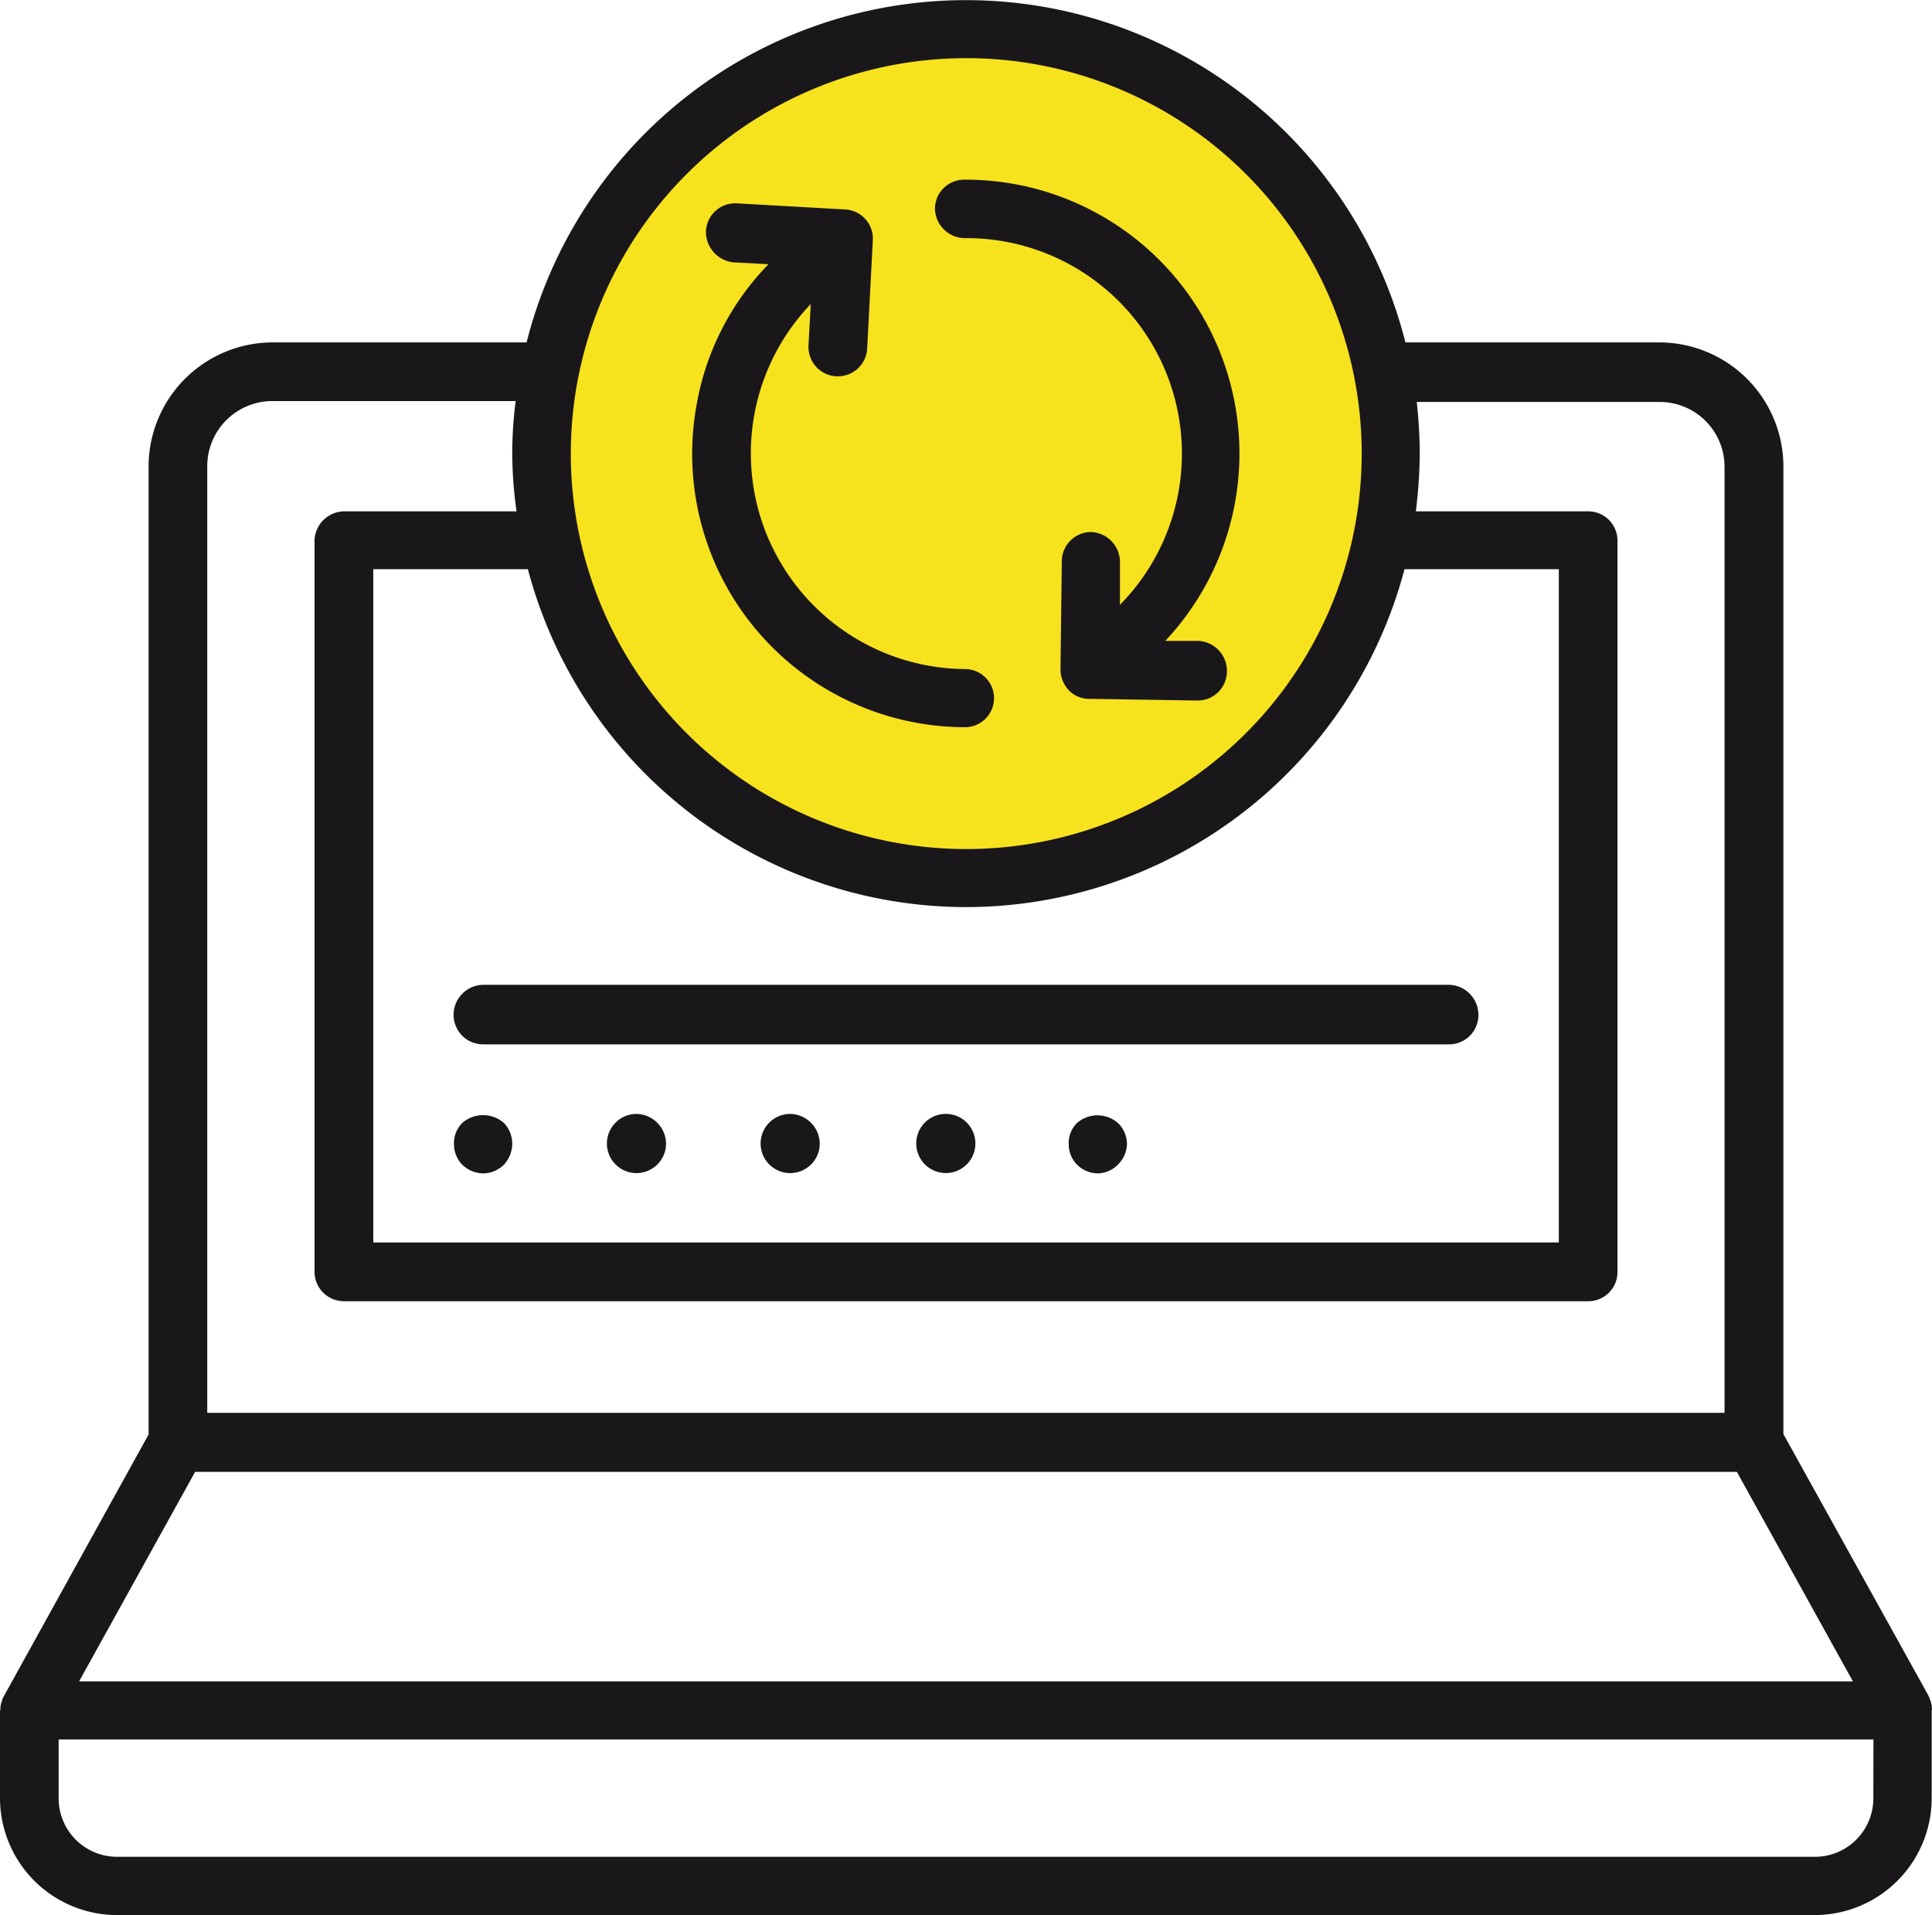
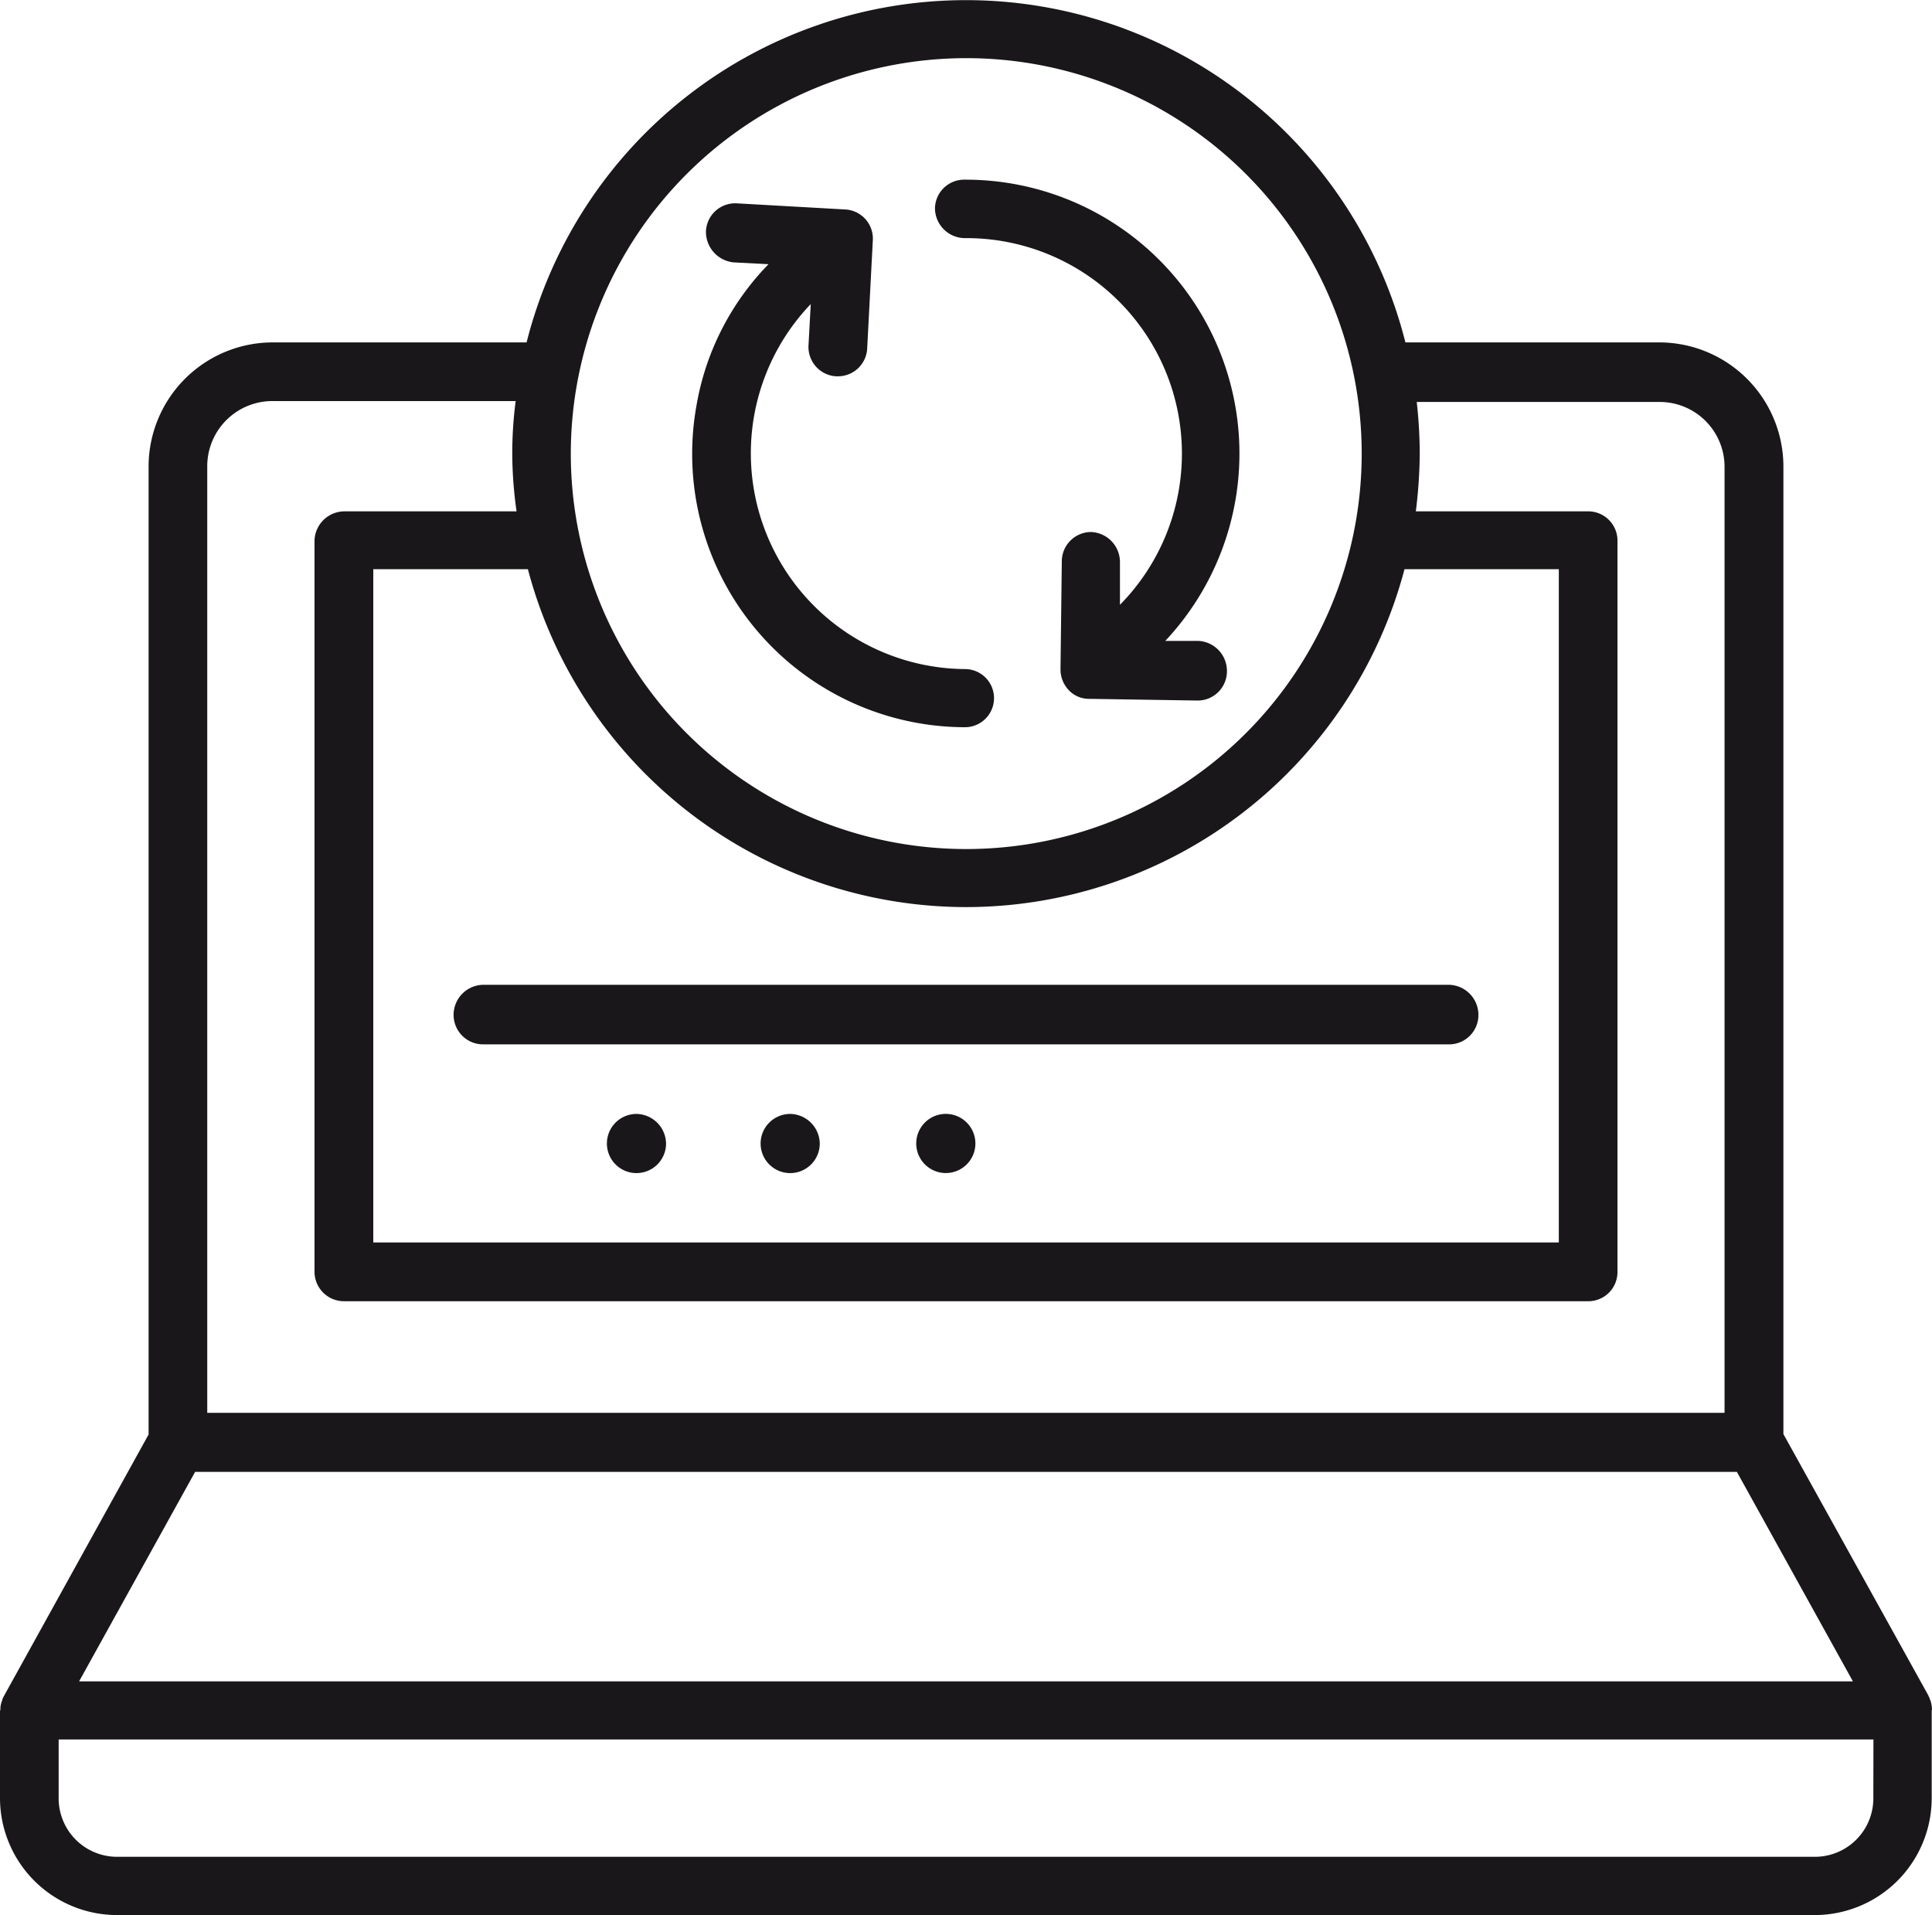
<svg xmlns="http://www.w3.org/2000/svg" viewBox="0 0 192.69 191">
  <defs>
    <style>.cls-1{fill:#f7e21e;}.cls-2{fill:#1a171b;}</style>
  </defs>
  <title>Complete your offline onboarding IconAsset 4</title>
  <g id="Layer_2" data-name="Layer 2">
    <g id="Layer_1-2" data-name="Layer 1">
-       <circle class="cls-1" cx="95.84" cy="46" r="41.5" />
      <path class="cls-2" d="M192.69,170.55a3.36,3.36,0,0,0-.17-1,.51.51,0,0,1-.09-.26.31.31,0,0,1-.09-.17l-14.47-26.09V46.53a12.39,12.39,0,0,0-12.39-12.38H140.17a45.2,45.2,0,0,0-87.65,0H27.22a12.39,12.39,0,0,0-12.4,12.38v96.54L.39,169.16l-.09.17a.7.7,0,0,0-.08.26,2.22,2.22,0,0,0-.18,1H0v8.75A11.68,11.68,0,0,0,11.7,191H181a11.67,11.67,0,0,0,11.66-11.7v-8.75ZM96.37,90.47a45.27,45.27,0,0,0,43.71-33.7h15.39v67.15H37.23V56.77H52.65A45.24,45.24,0,0,0,96.37,90.47Zm0-84.67A39.44,39.44,0,1,1,56.93,45.24,39.46,39.46,0,0,1,96.37,5.8ZM20.67,46.53A6.5,6.5,0,0,1,27.22,40H51.43a40.92,40.92,0,0,0-.34,5.2A42.08,42.08,0,0,0,51.52,51H34.32a3,3,0,0,0-2.95,2.87v73.05a2.94,2.94,0,0,0,2.95,2.86H158.37a2.91,2.91,0,0,0,2.95-2.86V53.82A2.92,2.92,0,0,0,158.37,51H141.21a49.63,49.63,0,0,0,.39-5.71,47.59,47.59,0,0,0-.3-5.2h24.18A6.47,6.47,0,0,1,172,46.53v94.38H20.67ZM19.46,146.8H173.23l11.57,20.89H7.89Zm167.38,32.5a5.83,5.83,0,0,1-5.81,5.89H11.7a5.83,5.83,0,0,1-5.85-5.89v-5.81h181Z" />
      <path class="cls-2" d="M96.24,72.53h0a2.9,2.9,0,1,0,0-5.8,21.52,21.52,0,0,1-15.38-36.4l-.22,4.07a2.93,2.93,0,0,0,2.73,3.13h.12a2.92,2.92,0,0,0,3-2.78L87.05,24a2.91,2.91,0,0,0-2.78-3.11l-10.79-.61a2.92,2.92,0,0,0-3.07,2.77,3.06,3.06,0,0,0,2.77,3.12l3.47.18a26.61,26.61,0,0,0-7.19,14.12A27.26,27.26,0,0,0,96.24,72.53Z" />
      <path class="cls-2" d="M96.24,23.75h0A21.49,21.49,0,0,1,111.7,60.32l0-4.26a3,3,0,0,0-2.9-3h0A2.93,2.93,0,0,0,105.9,56l-.13,10.75a3,3,0,0,0,.82,2.08,2.77,2.77,0,0,0,2.08.87l10.79.17h0a2.92,2.92,0,0,0,2.91-2.95,3,3,0,0,0-2.86-3h-3.29a27.31,27.31,0,0,0-19.93-46h-.09a2.91,2.91,0,0,0-2.95,2.86A3,3,0,0,0,96.24,23.75Z" />
      <path class="cls-2" d="M48.18,104.16H144.5a2.92,2.92,0,0,0,2.95-3,3,3,0,0,0-2.95-2.94H48.18a3,3,0,0,0-2.94,2.94A2.94,2.94,0,0,0,48.18,104.16Z" />
-       <path class="cls-2" d="M46.1,112a2.84,2.84,0,0,0-.82,2.09,2.92,2.92,0,0,0,.82,2.07,3.08,3.08,0,0,0,2.08.87,3,3,0,0,0,2.08-.87,3.12,3.12,0,0,0,.83-2.07,3,3,0,0,0-.83-2.09A3.16,3.16,0,0,0,46.1,112Z" />
      <path class="cls-2" d="M94.16,111.1a2.95,2.95,0,0,0,0,5.89,2.95,2.95,0,1,0,0-5.89Z" />
      <path class="cls-2" d="M63.52,111.1a2.95,2.95,0,1,0,2.91,3A3,3,0,0,0,63.52,111.1Z" />
      <path class="cls-2" d="M78.86,111.1a2.95,2.95,0,1,0,2.9,3A3,3,0,0,0,78.86,111.1Z" />
-       <path class="cls-2" d="M107.42,112a2.81,2.81,0,0,0-.83,2.09,2.89,2.89,0,0,0,.83,2.07,3,3,0,0,0,2.07.87,2.89,2.89,0,0,0,2-.87,3,3,0,0,0,.91-2.07,2.92,2.92,0,0,0-.91-2.09A3.1,3.1,0,0,0,107.42,112Z" />
    </g>
  </g>
</svg>